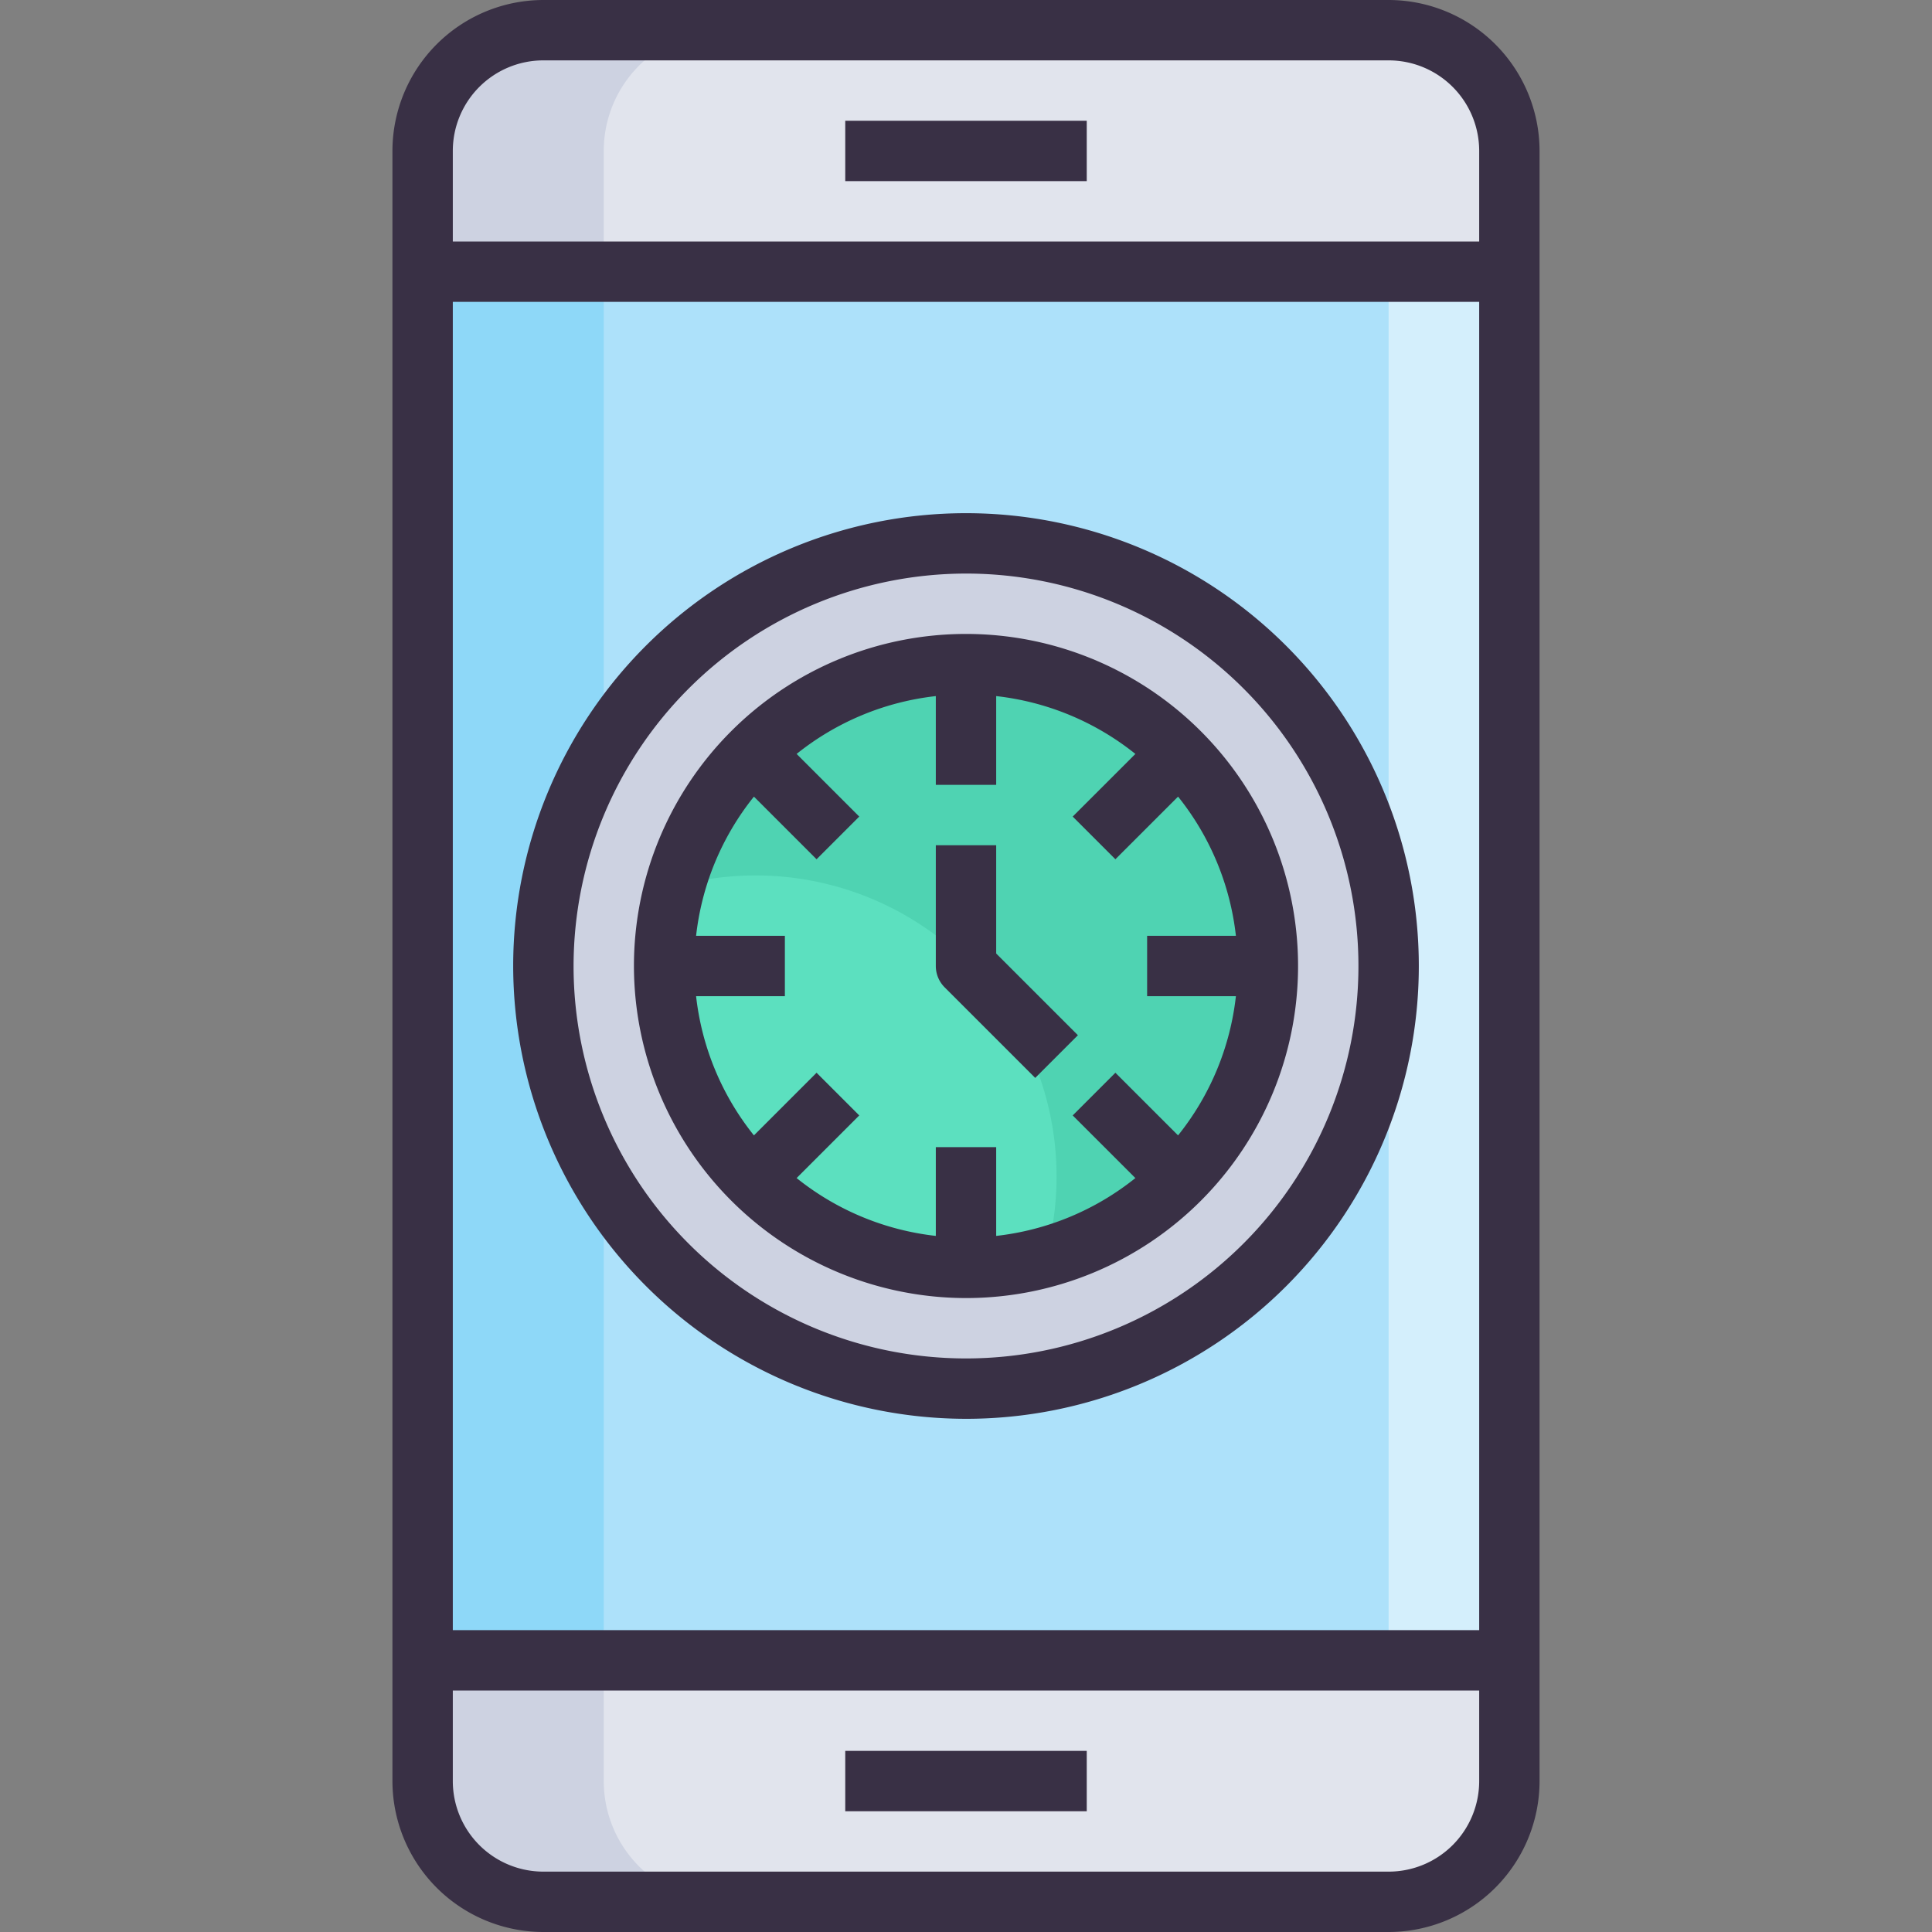
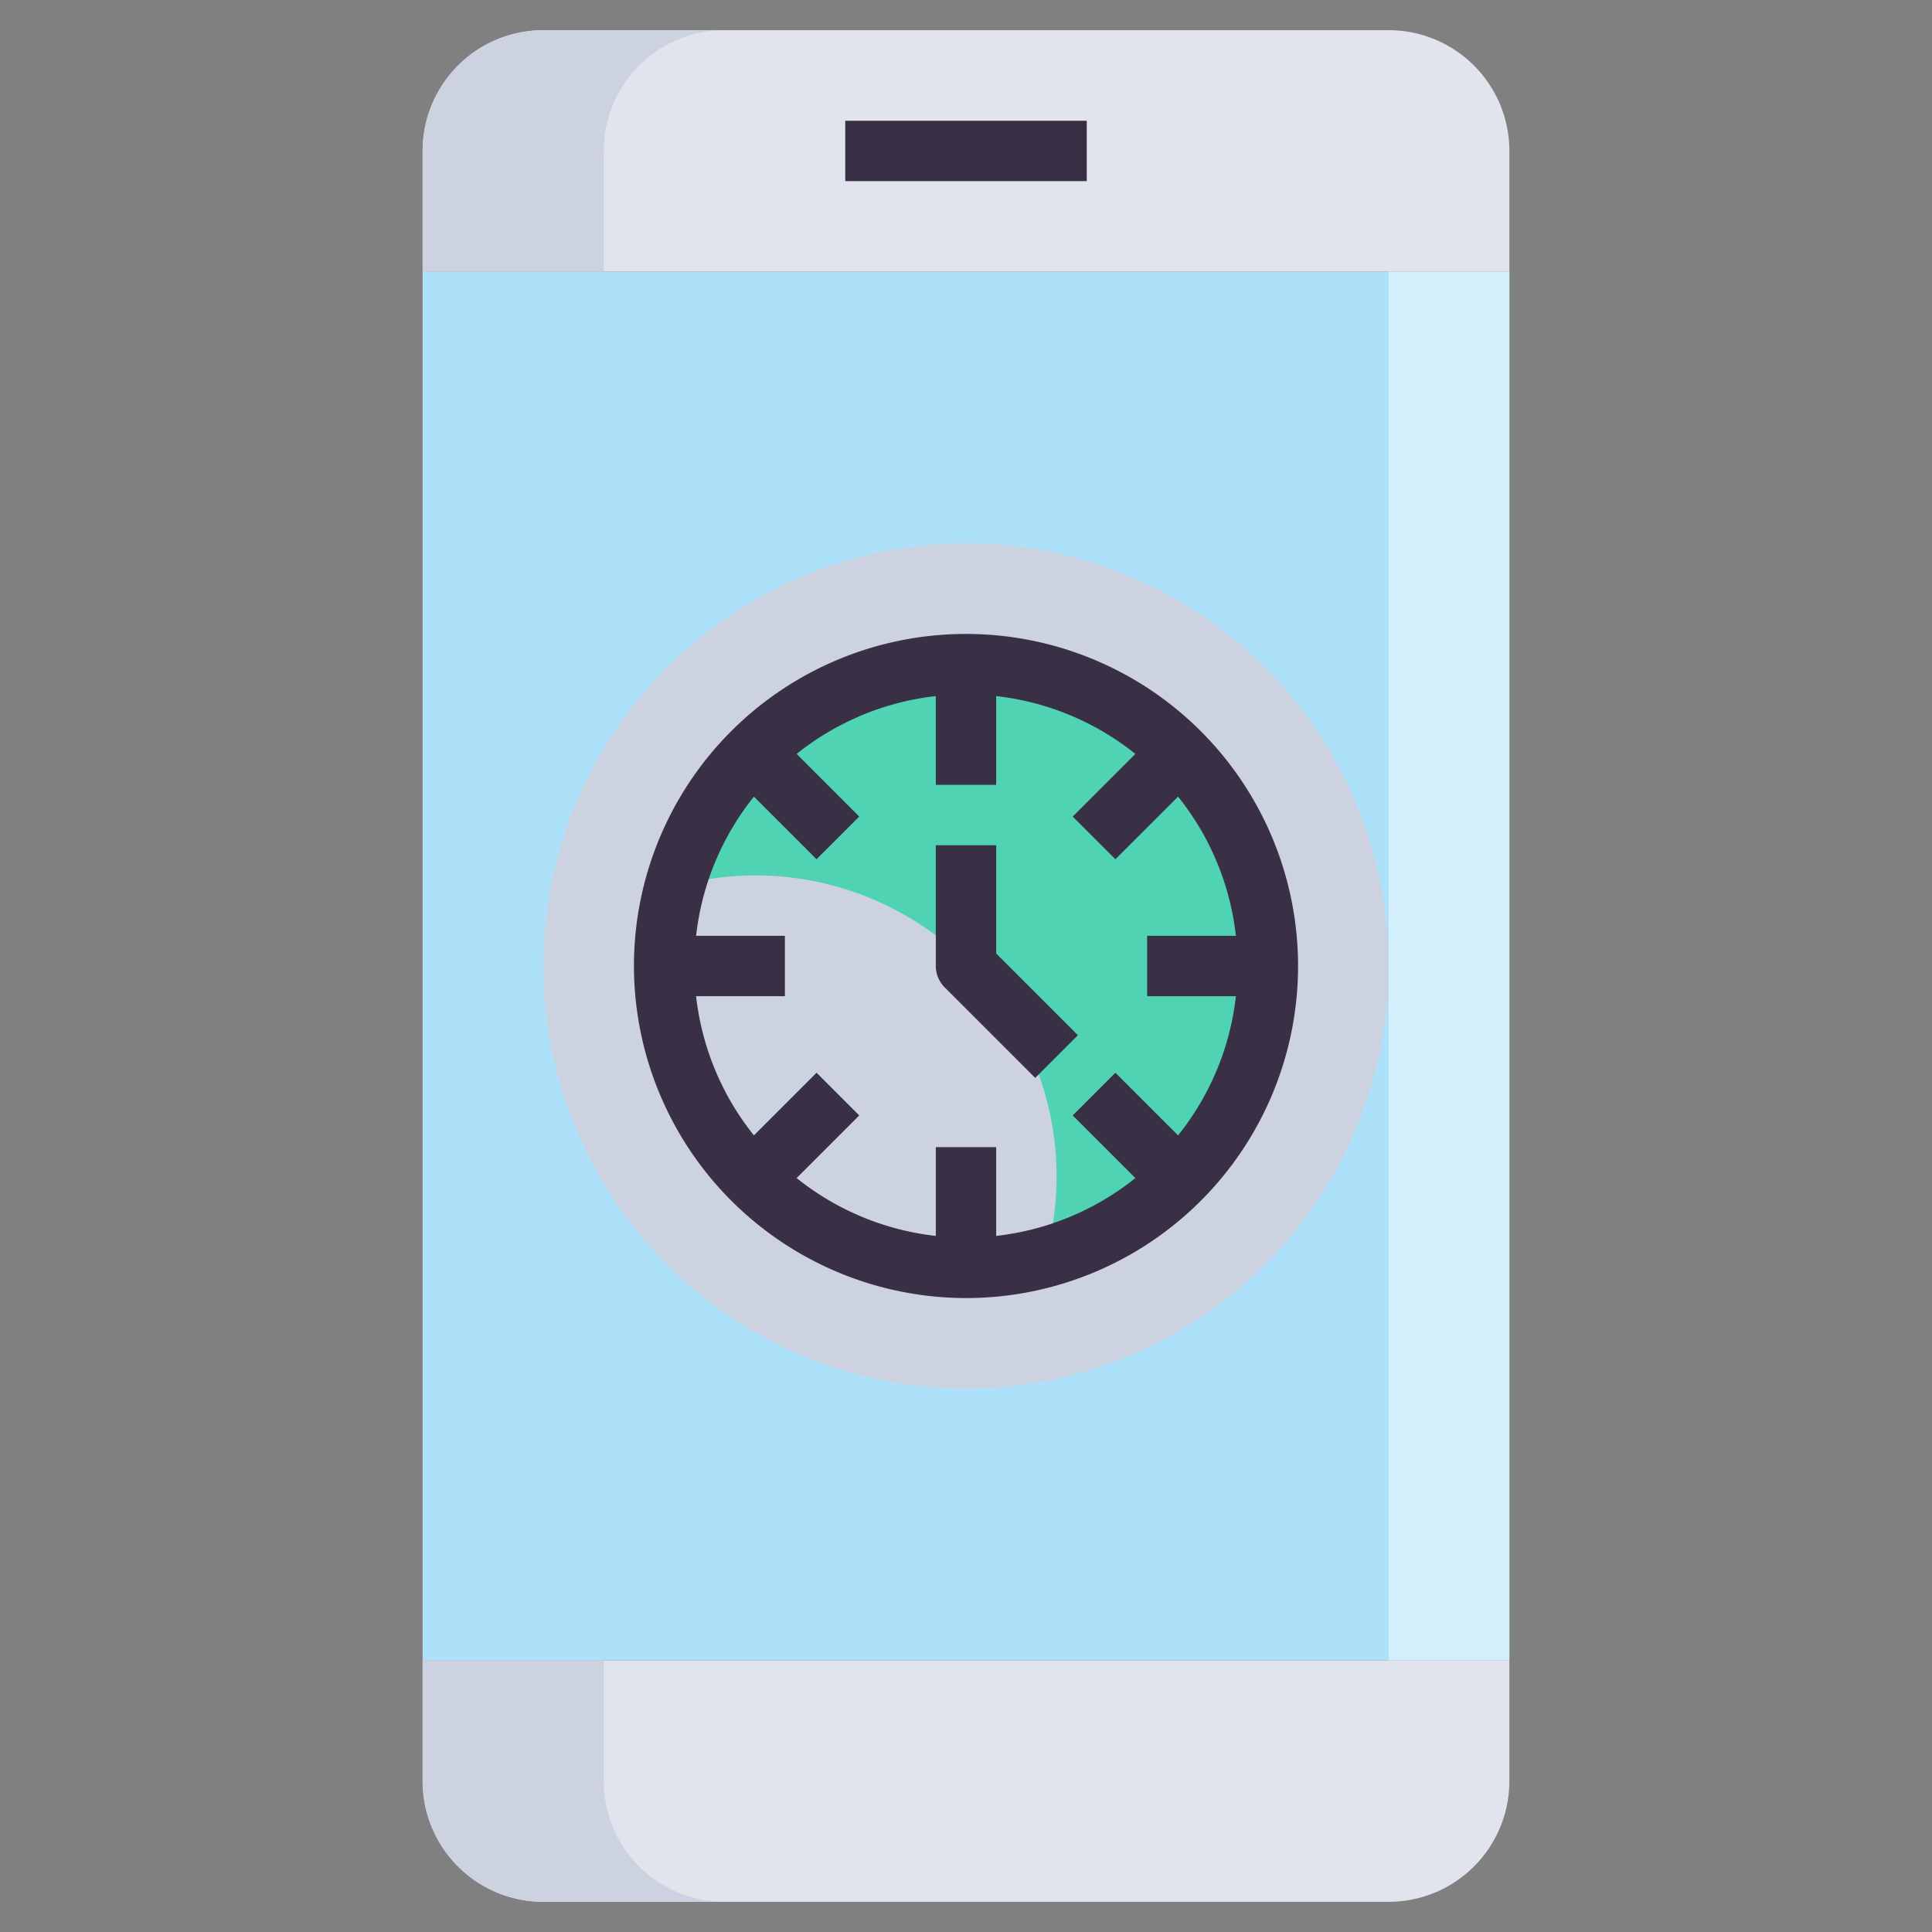
<svg xmlns="http://www.w3.org/2000/svg" viewBox="0 0 64 64">
  <rect x="0" y="0" width="64" height="64" fill="#808080" stroke="none" />
  <defs>
    <style>.cls-1{fill:#e1e4ed;}.cls-2{fill:#ade1fa;}.cls-3{fill:#cdd2e1;}.cls-4{fill:#8ed8f8;}.cls-5{fill:#d4effc;}.cls-6{fill:#5ce0bf;}.cls-7{fill:#4fd3b2;}.cls-8{fill:#393045;}</style>
  </defs>
  <title>03-time</title>
  <g id="_03-time" data-name="03-time">
    <path class="cls-1" d="M50,55v4a4,4,0,0,1-4,4H18a4,4,0,0,1-4-4V55Z" />
    <path class="cls-1" d="M50,5V9H14V5a4,4,0,0,1,4-4H46A4,4,0,0,1,50,5Z" />
    <rect class="cls-2" x="14" y="9" width="36" height="46" />
    <path class="cls-3" d="M20,59V55H14v4a4,4,0,0,0,4,4h6A4,4,0,0,1,20,59Z" />
    <path class="cls-3" d="M24,1H18a4,4,0,0,0-4,4V9h6V5A4,4,0,0,1,24,1Z" />
-     <rect class="cls-4" x="14" y="9" width="6" height="46" />
    <rect class="cls-5" x="46" y="9" width="4" height="46" />
    <circle class="cls-3" cx="32" cy="32" r="14" />
-     <circle class="cls-6" cx="32" cy="32" r="10" />
    <path class="cls-7" d="M32,22a10,10,0,0,0-9.637,7.363A9.971,9.971,0,0,1,34.637,41.637,9.995,9.995,0,0,0,32,22Z" />
-     <path class="cls-8" d="M46,0H18a5.006,5.006,0,0,0-5,5V59a5.006,5.006,0,0,0,5,5H46a5.006,5.006,0,0,0,5-5V5A5.006,5.006,0,0,0,46,0ZM18,2H46a3,3,0,0,1,3,3V8H15V5A3,3,0,0,1,18,2Zm31,8V54H15V10ZM46,62H18a3,3,0,0,1-3-3V56H49v3A3,3,0,0,1,46,62Z" />
-     <rect class="cls-8" x="28" y="58" width="8" height="2" />
    <rect class="cls-8" x="28" y="4" width="8" height="2" />
-     <path class="cls-8" d="M32,47A15,15,0,1,0,17,32,15.017,15.017,0,0,0,32,47Zm0-28A13,13,0,1,1,19,32,13.015,13.015,0,0,1,32,19Z" />
    <path class="cls-8" d="M32,43A11,11,0,1,0,21,32,11.013,11.013,0,0,0,32,43ZM23.059,31a8.956,8.956,0,0,1,1.916-4.611l2.075,2.075,1.414-1.414-2.075-2.075A8.956,8.956,0,0,1,31,23.059V26h2V23.059a8.956,8.956,0,0,1,4.611,1.916L35.535,27.05l1.414,1.414,2.076-2.075A8.956,8.956,0,0,1,40.941,31H38v2h2.941a8.956,8.956,0,0,1-1.916,4.611l-2.076-2.075L35.535,36.95l2.076,2.075A8.956,8.956,0,0,1,33,40.941V38H31v2.941a8.956,8.956,0,0,1-4.611-1.916l2.075-2.075L27.05,35.536l-2.075,2.075A8.956,8.956,0,0,1,23.059,33H26V31Z" />
    <path class="cls-8" d="M34.293,35.707l1.414-1.414L33,31.586V28H31v4a1,1,0,0,0,.293.707Z" />
  </g>
</svg>